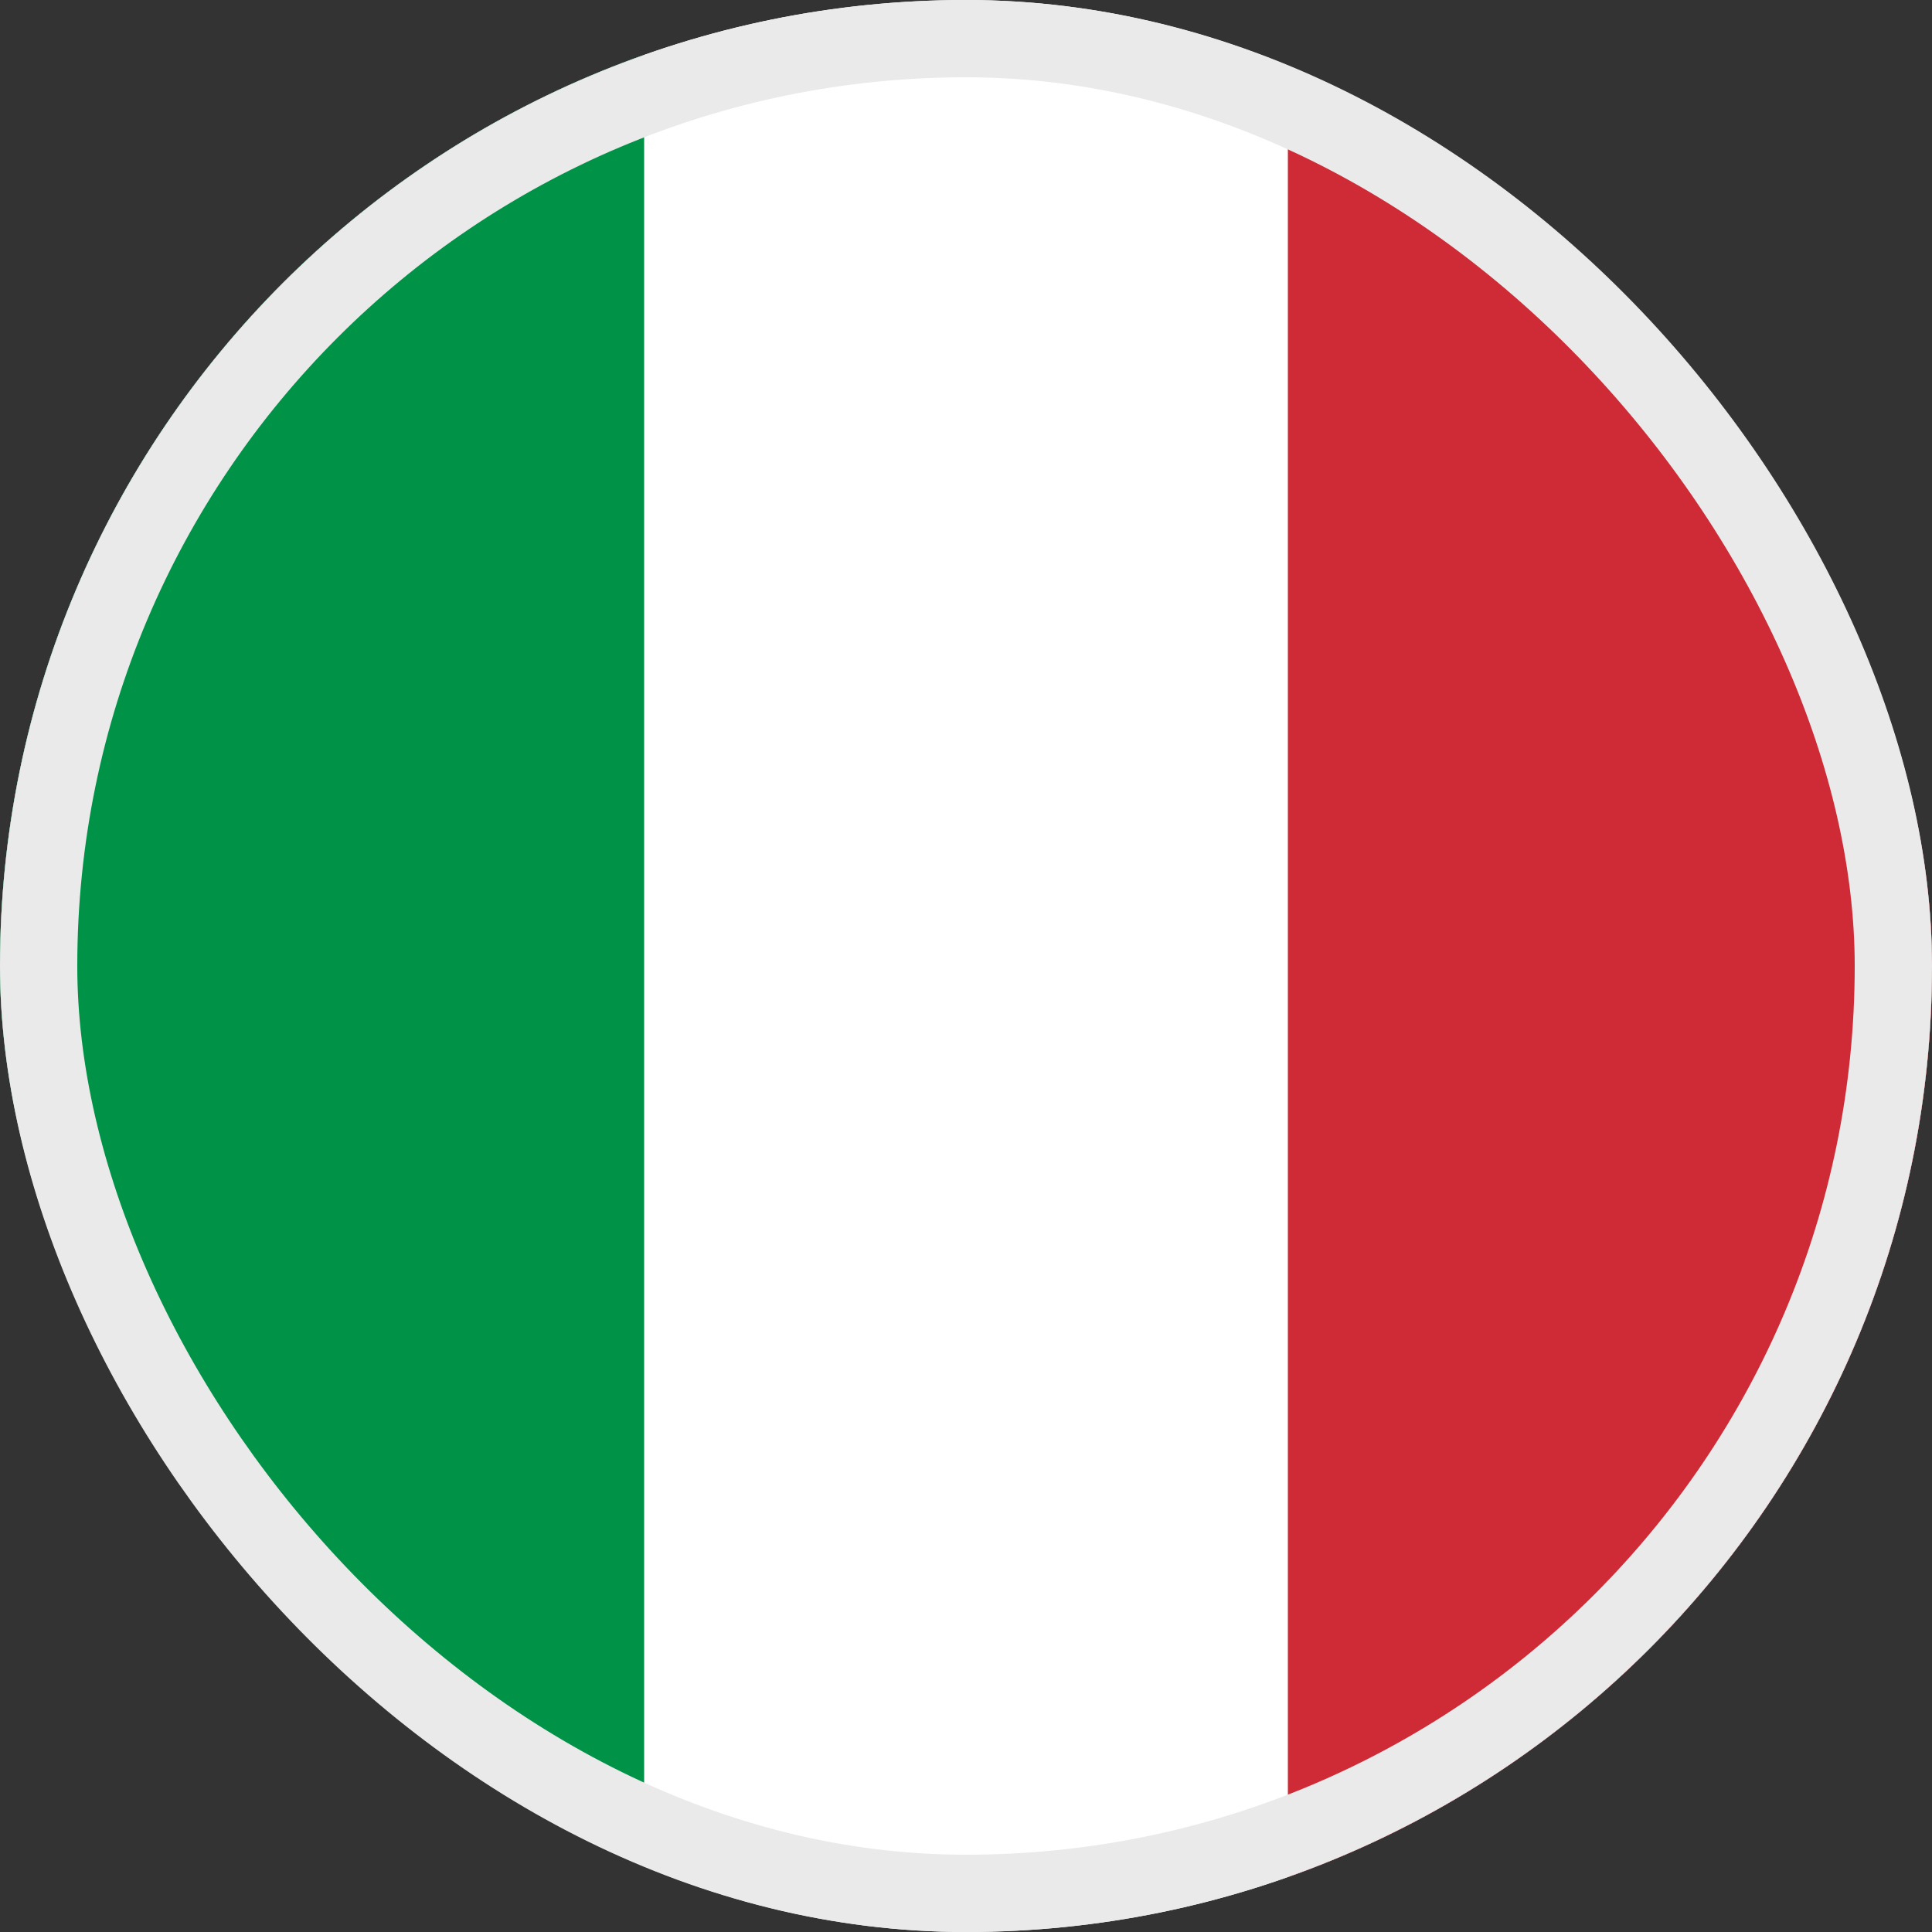
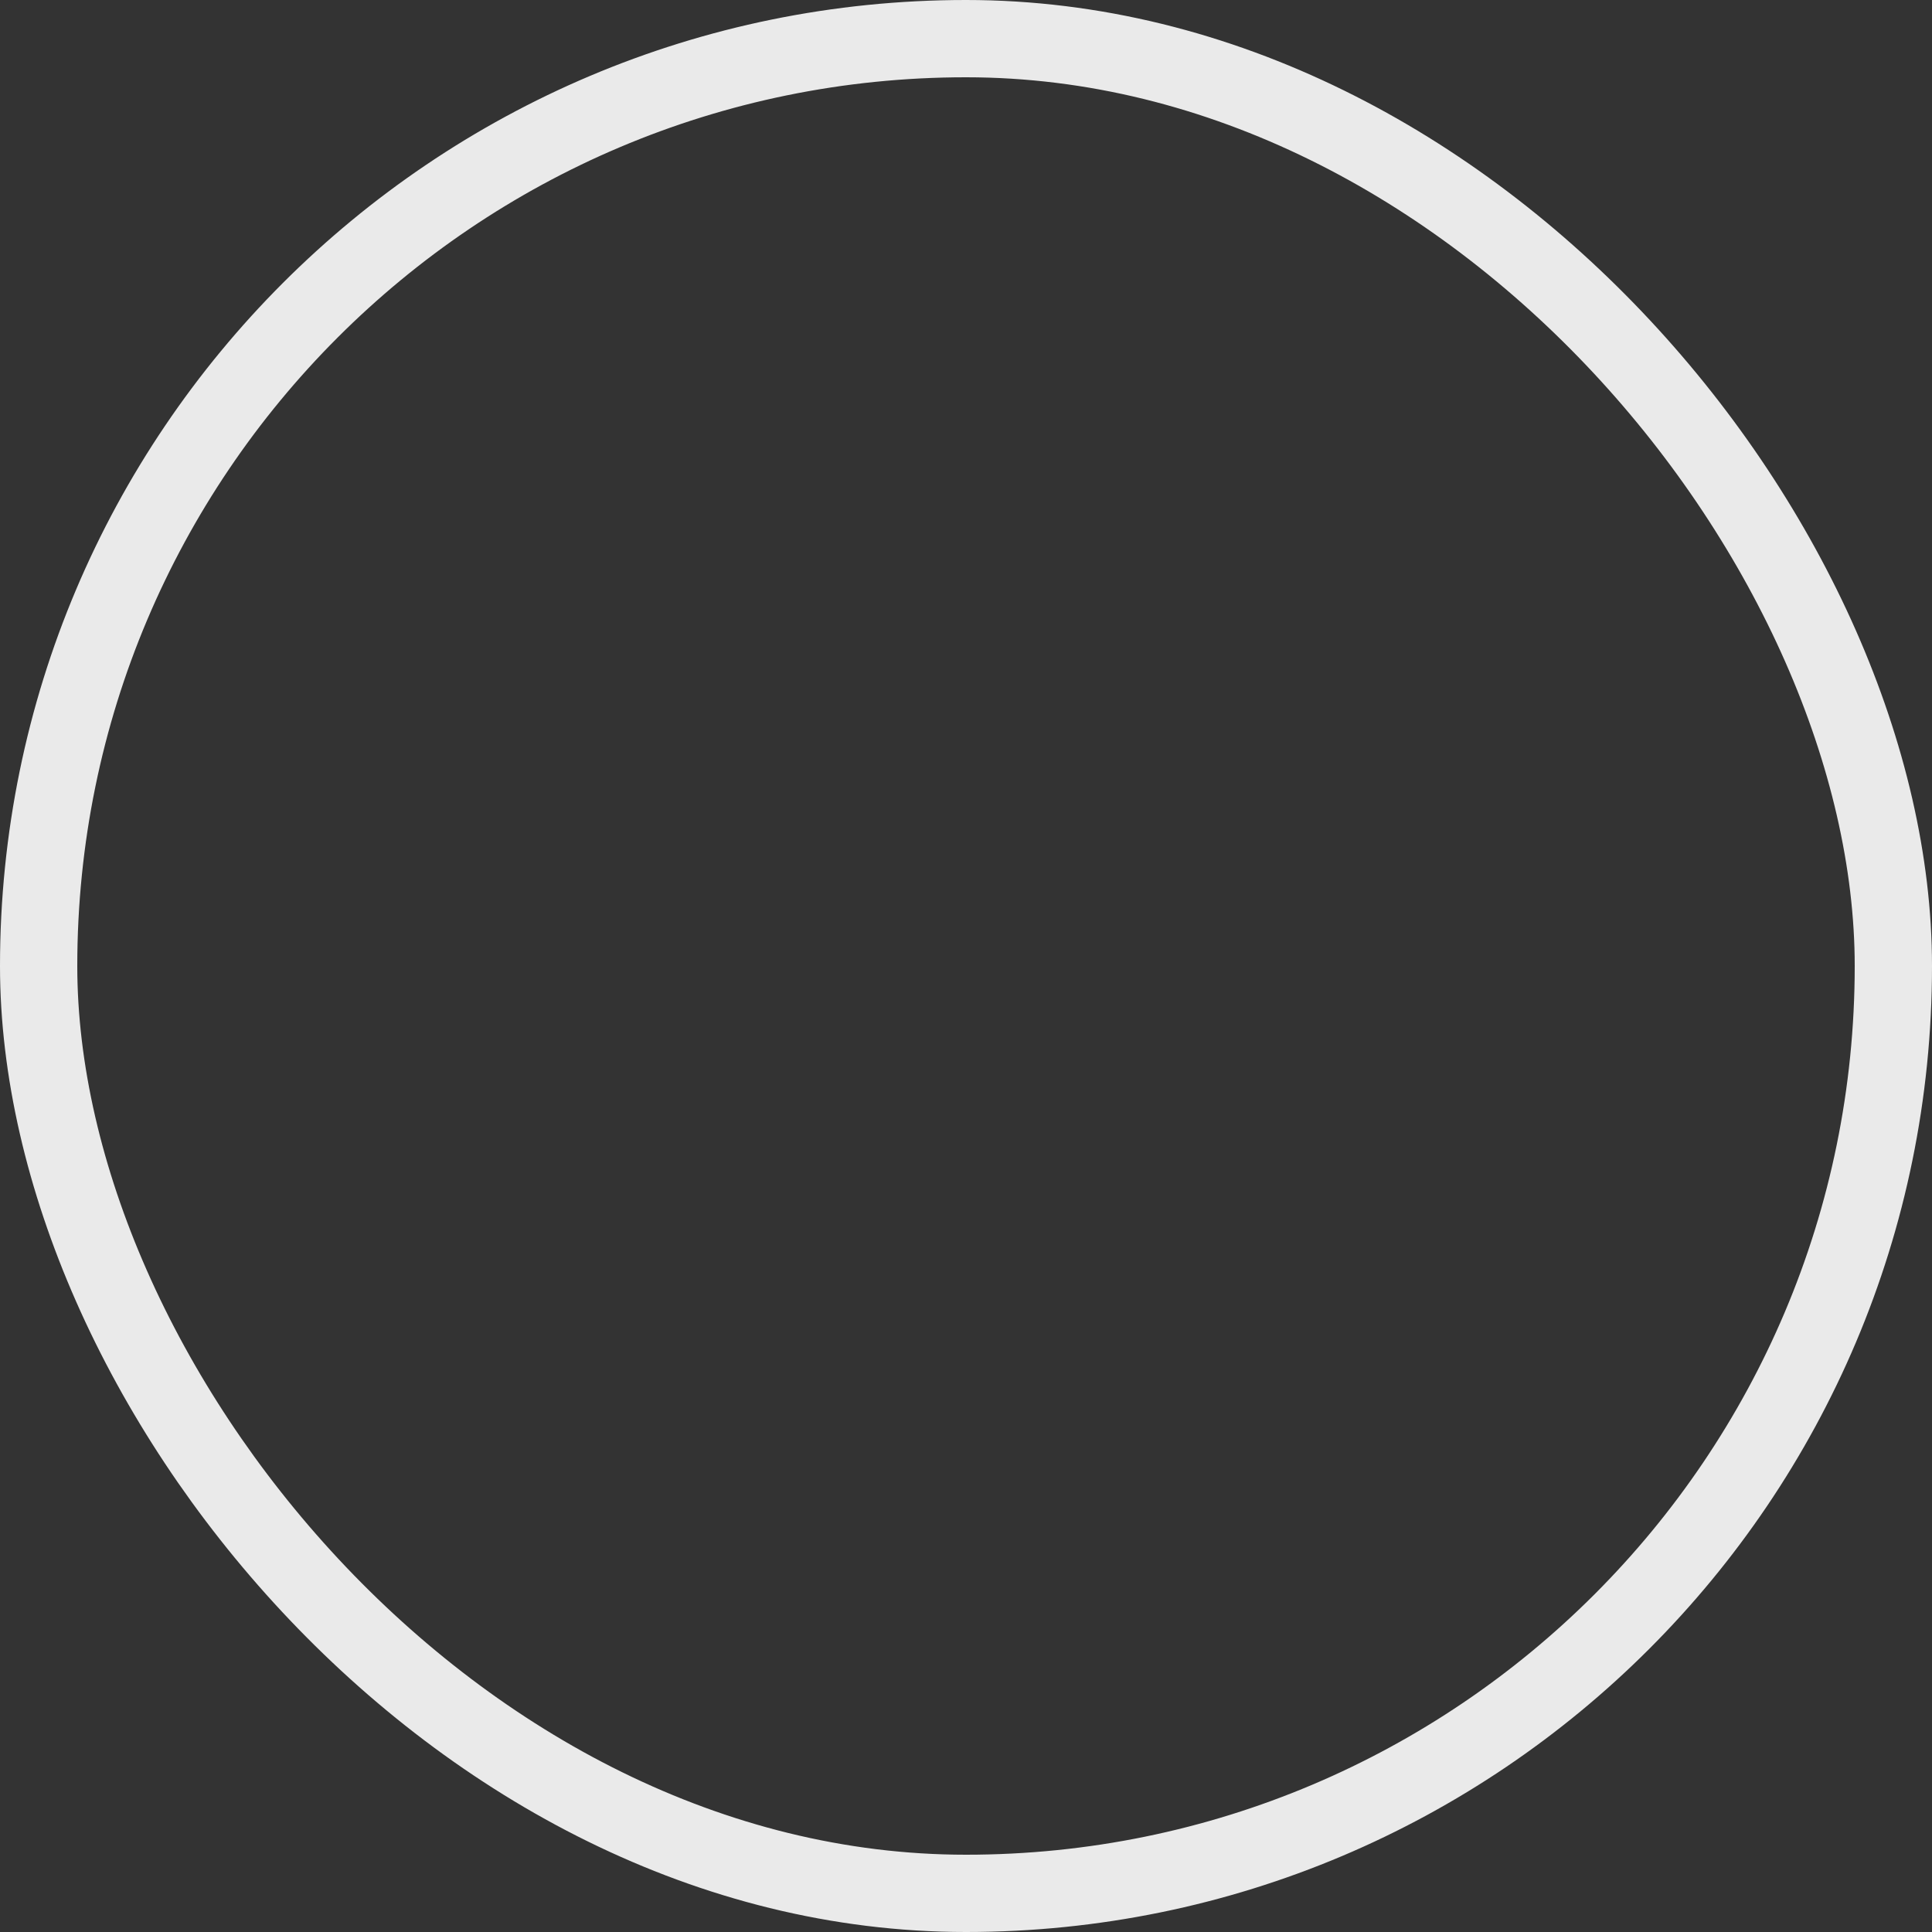
<svg xmlns="http://www.w3.org/2000/svg" width="25" height="25" viewBox="0 0 25 25" fill="none">
  <rect x="0" y="0" width="25" height="25" fill="#333333" stroke="none" />
  <g clip-path="url(#clip0_1219_53819)">
-     <path fill-rule="evenodd" clip-rule="evenodd" d="M0 0H25V25H0V0Z" fill="white" />
-     <path fill-rule="evenodd" clip-rule="evenodd" d="M0 0H8.335V25H0V0Z" fill="#009246" />
-     <path fill-rule="evenodd" clip-rule="evenodd" d="M16.665 0H25V25H16.665V0Z" fill="#CE2B37" />
-   </g>
+     </g>
  <rect x="0.5" y="0.5" width="24" height="24" rx="12" stroke="#EAEAEA" />
  <defs>
    <clipPath id="clip0_1219_53819">
-       <rect width="25" height="25" rx="12.5" fill="white" />
-     </clipPath>
+       </clipPath>
  </defs>
</svg>